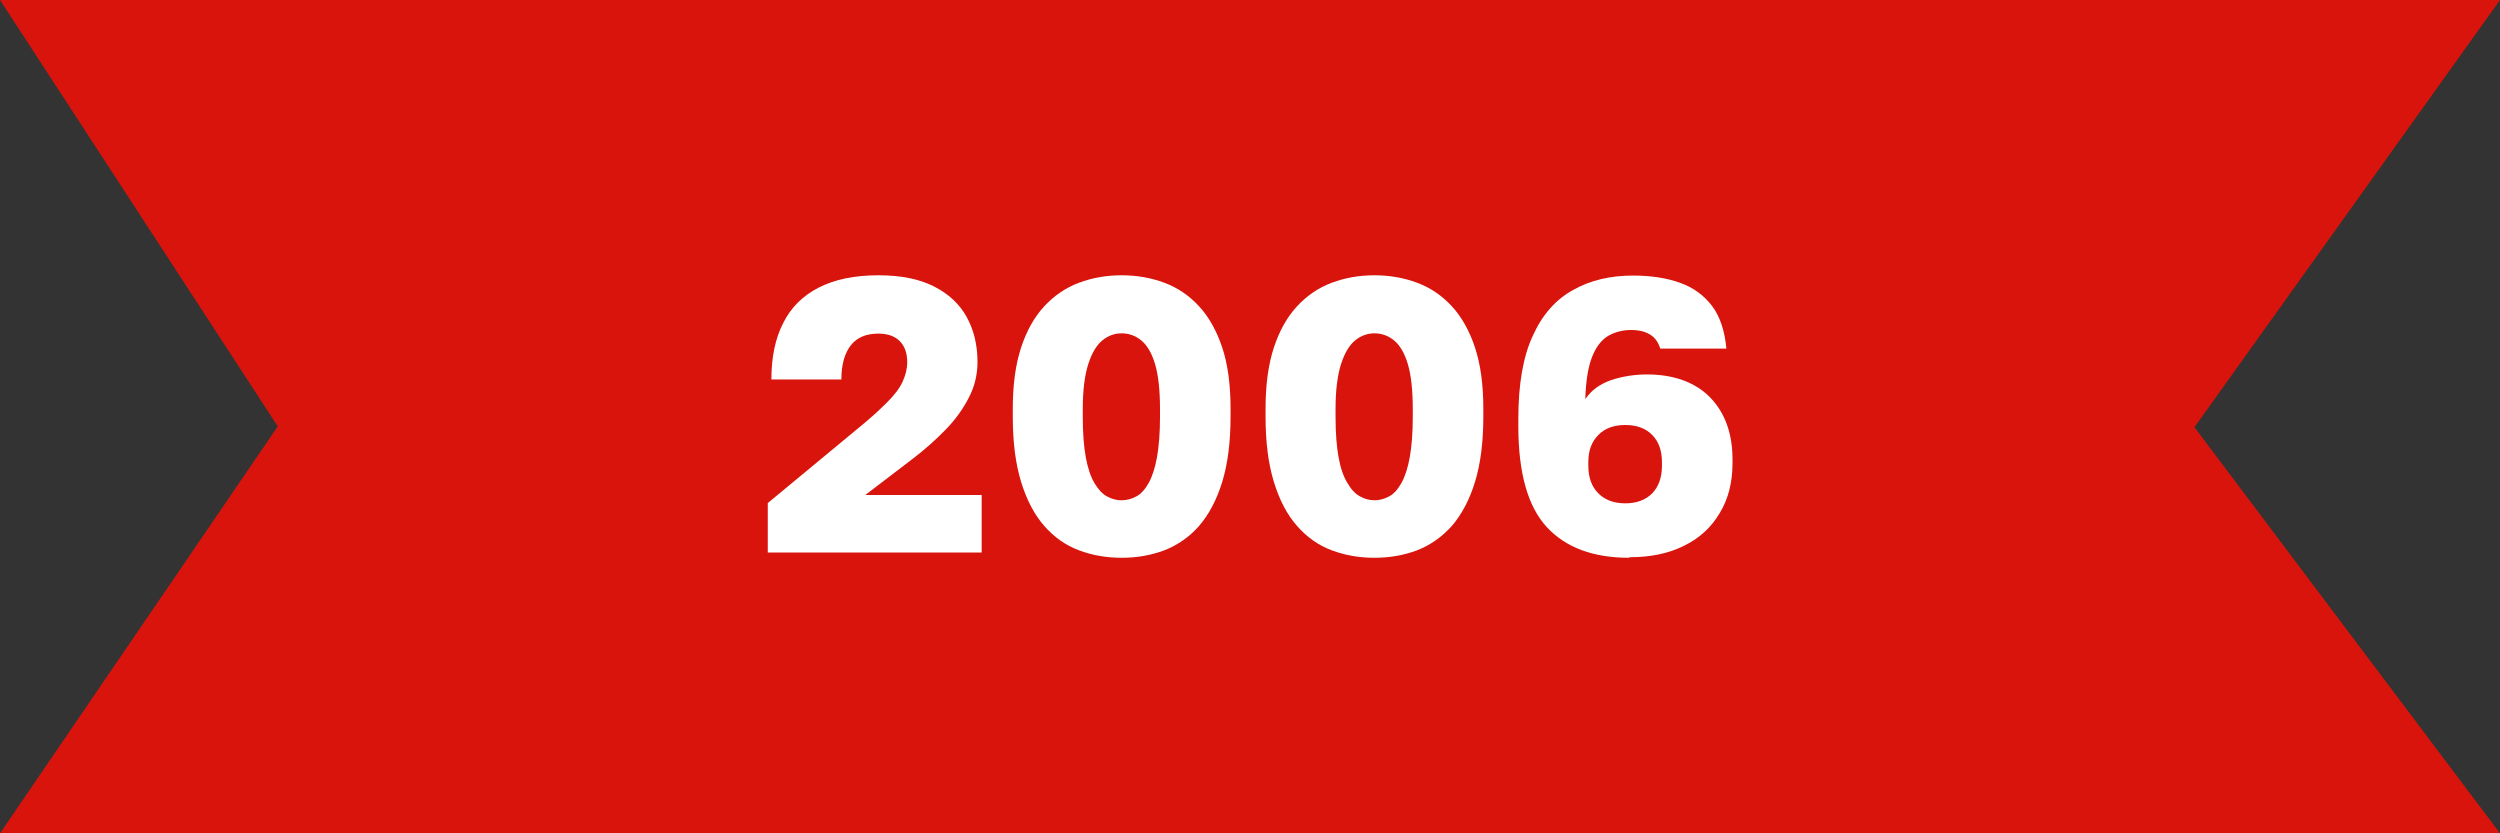
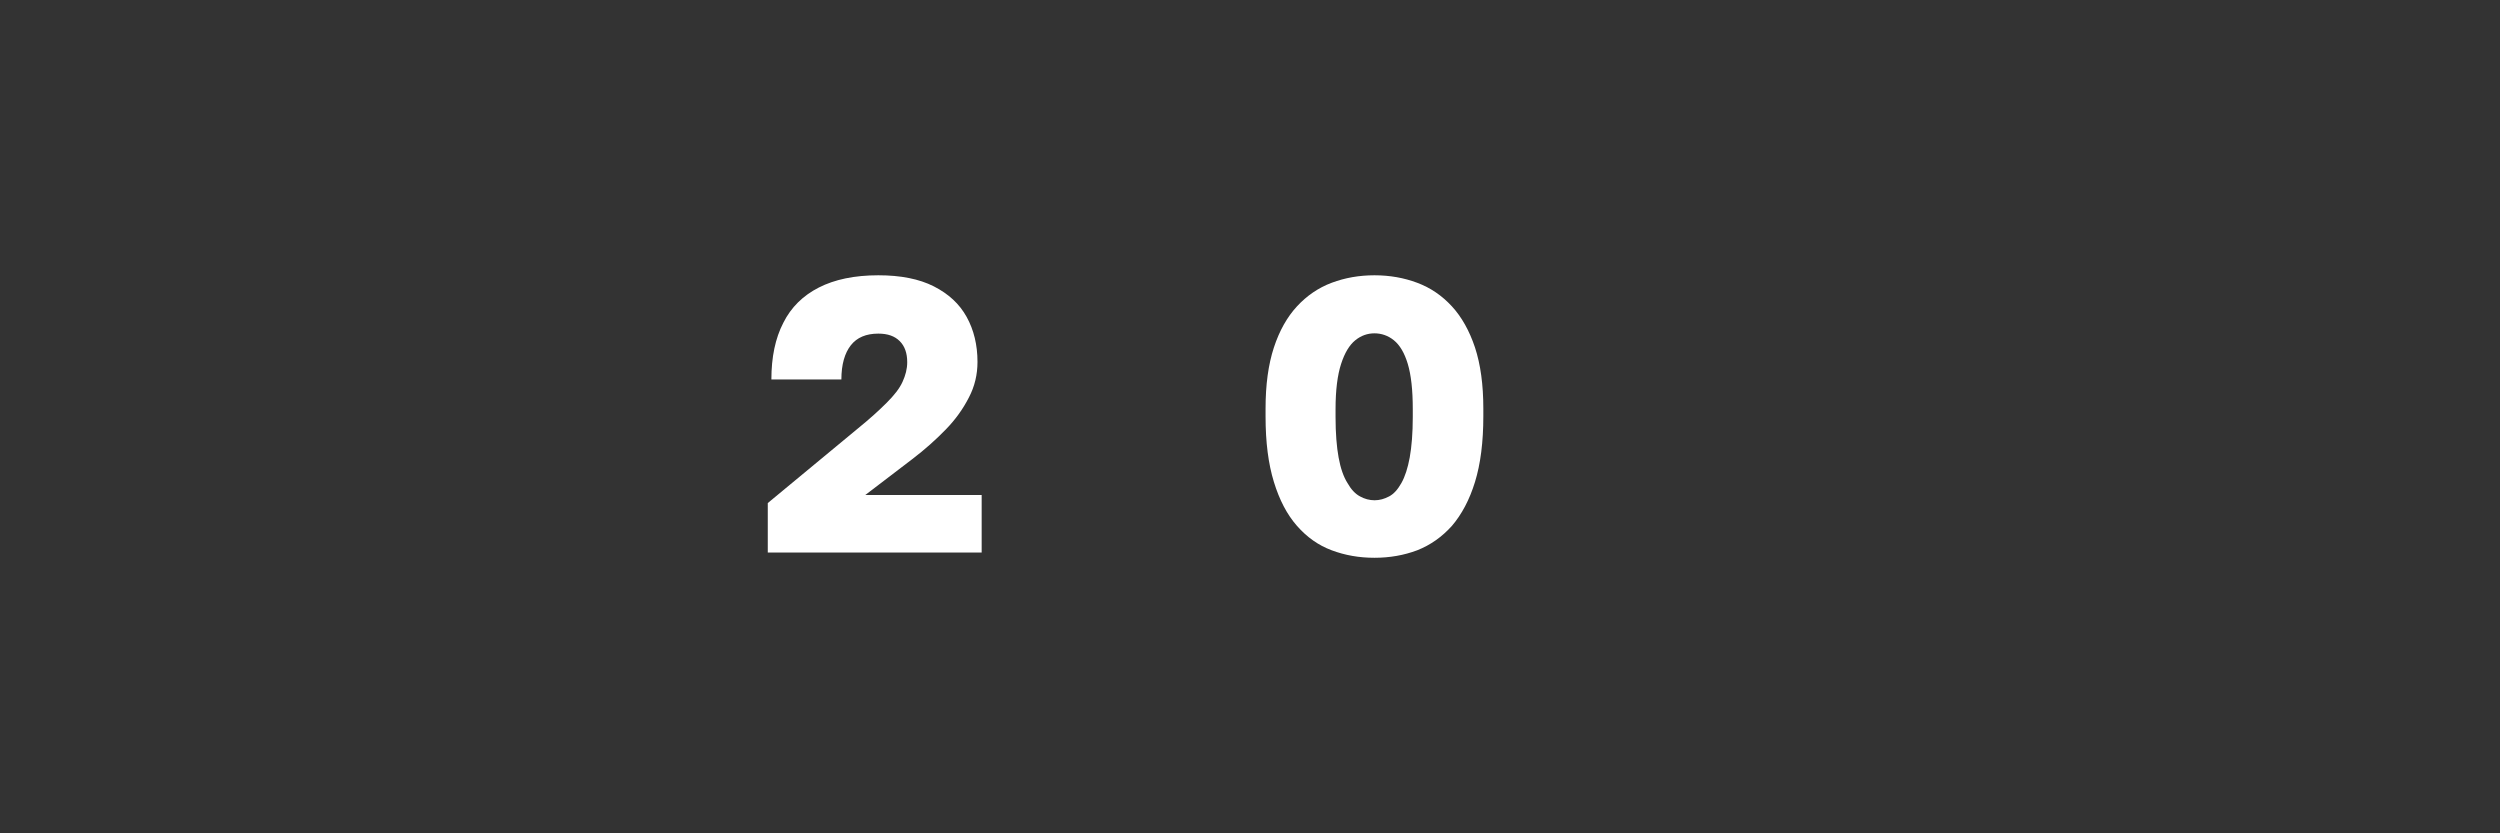
<svg xmlns="http://www.w3.org/2000/svg" id="Ebene_2" viewBox="0 0 90 30">
  <rect x="0" y="0" width="90" height="30" fill="#333333" stroke="none" />
  <defs>
    <style>.cls-1{isolation:isolate;}.cls-2{fill:#fff;}.cls-2,.cls-3{stroke-width:0px;}.cls-3{fill:#d9140c;}</style>
  </defs>
  <g id="Ebene_2-2">
-     <path id="Pfad_7322" class="cls-3" d="M0,0h90l-11,15.38,11,14.62H0l10-14.65L0,0Z" />
    <g id="_2006" class="cls-1">
      <path class="cls-2" d="M27.64,19.9v-1.79l3.25-2.69c.42-.34.76-.65,1.03-.92.27-.27.46-.51.57-.75s.17-.47.17-.71c0-.33-.09-.58-.27-.76-.18-.18-.43-.27-.77-.27-.44,0-.77.14-.99.42-.22.28-.34.69-.34,1.23h-2.52c0-.8.14-1.48.43-2.04.28-.56.71-.98,1.28-1.27.57-.29,1.28-.44,2.14-.44.8,0,1.47.13,2,.4s.92.63,1.18,1.1c.26.47.39,1.01.39,1.62,0,.45-.1.88-.31,1.28-.21.41-.48.79-.83,1.15-.35.36-.75.72-1.21,1.07l-1.69,1.29h4.19v2.07h-7.7Z" />
-       <path class="cls-2" d="M40.38,20.08c-.55,0-1.06-.09-1.54-.27-.48-.18-.89-.47-1.25-.88-.35-.4-.63-.93-.83-1.58-.2-.65-.3-1.43-.3-2.36v-.28c0-.86.1-1.59.3-2.2.2-.61.48-1.1.83-1.48.35-.38.77-.67,1.25-.85.48-.18.99-.27,1.54-.27s1.06.09,1.54.27.89.46,1.25.85c.35.38.63.88.83,1.48s.3,1.34.3,2.2v.28c0,.92-.1,1.71-.3,2.36s-.48,1.17-.83,1.58c-.35.4-.77.69-1.25.88-.48.18-.99.27-1.54.27ZM40.38,18.01c.19,0,.36-.05.53-.14.17-.09.31-.25.44-.48s.23-.54.3-.92c.07-.39.11-.88.11-1.46v-.28c0-.69-.06-1.23-.18-1.63-.12-.4-.29-.68-.5-.85-.21-.17-.45-.25-.7-.25s-.48.08-.69.25-.38.45-.51.85c-.13.4-.2.94-.2,1.63v.28c0,.59.04,1.08.11,1.46.07.39.18.7.31.92.14.23.28.39.45.48.16.09.34.14.52.14Z" />
      <path class="cls-2" d="M49.48,20.08c-.55,0-1.06-.09-1.54-.27-.48-.18-.89-.47-1.25-.88s-.63-.93-.83-1.58-.3-1.43-.3-2.36v-.28c0-.86.1-1.59.3-2.2s.48-1.1.83-1.48c.35-.38.77-.67,1.25-.85s.99-.27,1.54-.27,1.06.09,1.54.27c.48.18.89.46,1.25.85.35.38.63.88.83,1.48.2.61.3,1.34.3,2.2v.28c0,.92-.1,1.71-.3,2.36-.2.65-.48,1.17-.83,1.58-.36.4-.77.69-1.25.88-.48.18-.99.27-1.54.27ZM49.48,18.01c.19,0,.36-.05.53-.14.17-.09.31-.25.44-.48s.23-.54.3-.92c.07-.39.11-.88.11-1.46v-.28c0-.69-.06-1.23-.18-1.63-.12-.4-.29-.68-.5-.85-.21-.17-.45-.25-.7-.25s-.48.08-.69.25-.38.45-.51.85c-.13.4-.2.94-.2,1.63v.28c0,.59.04,1.08.11,1.46.07.39.18.7.32.92.13.23.28.39.45.48.16.09.34.14.53.14Z" />
-       <path class="cls-2" d="M58.65,20.08c-1.3,0-2.29-.37-2.97-1.11-.68-.74-1.02-1.95-1.02-3.62v-.28c0-1.23.17-2.23.52-2.98.34-.76.83-1.31,1.45-1.65.62-.35,1.34-.52,2.16-.52.65,0,1.22.09,1.69.26.48.17.86.45,1.15.83.29.38.46.9.52,1.54h-2.38c-.07-.22-.18-.39-.36-.5-.17-.11-.4-.17-.69-.17-.32,0-.6.08-.84.22-.24.15-.43.4-.57.76s-.22.86-.24,1.51c.22-.33.54-.55.94-.69.4-.13.83-.2,1.29-.2.65,0,1.21.13,1.67.38.46.25.8.61,1.04,1.06.24.46.36.99.36,1.61v.15c0,.68-.15,1.28-.46,1.79-.3.51-.73.91-1.29,1.18-.56.28-1.21.41-1.96.41ZM58.51,18.12c.41,0,.73-.12.97-.36.23-.24.35-.57.35-.99v-.14c0-.41-.12-.74-.35-.97-.23-.24-.56-.36-.97-.36s-.74.12-.97.36c-.24.24-.36.56-.36.97v.14c0,.42.12.75.36.99.24.24.56.36.97.36Z" />
    </g>
  </g>
</svg>